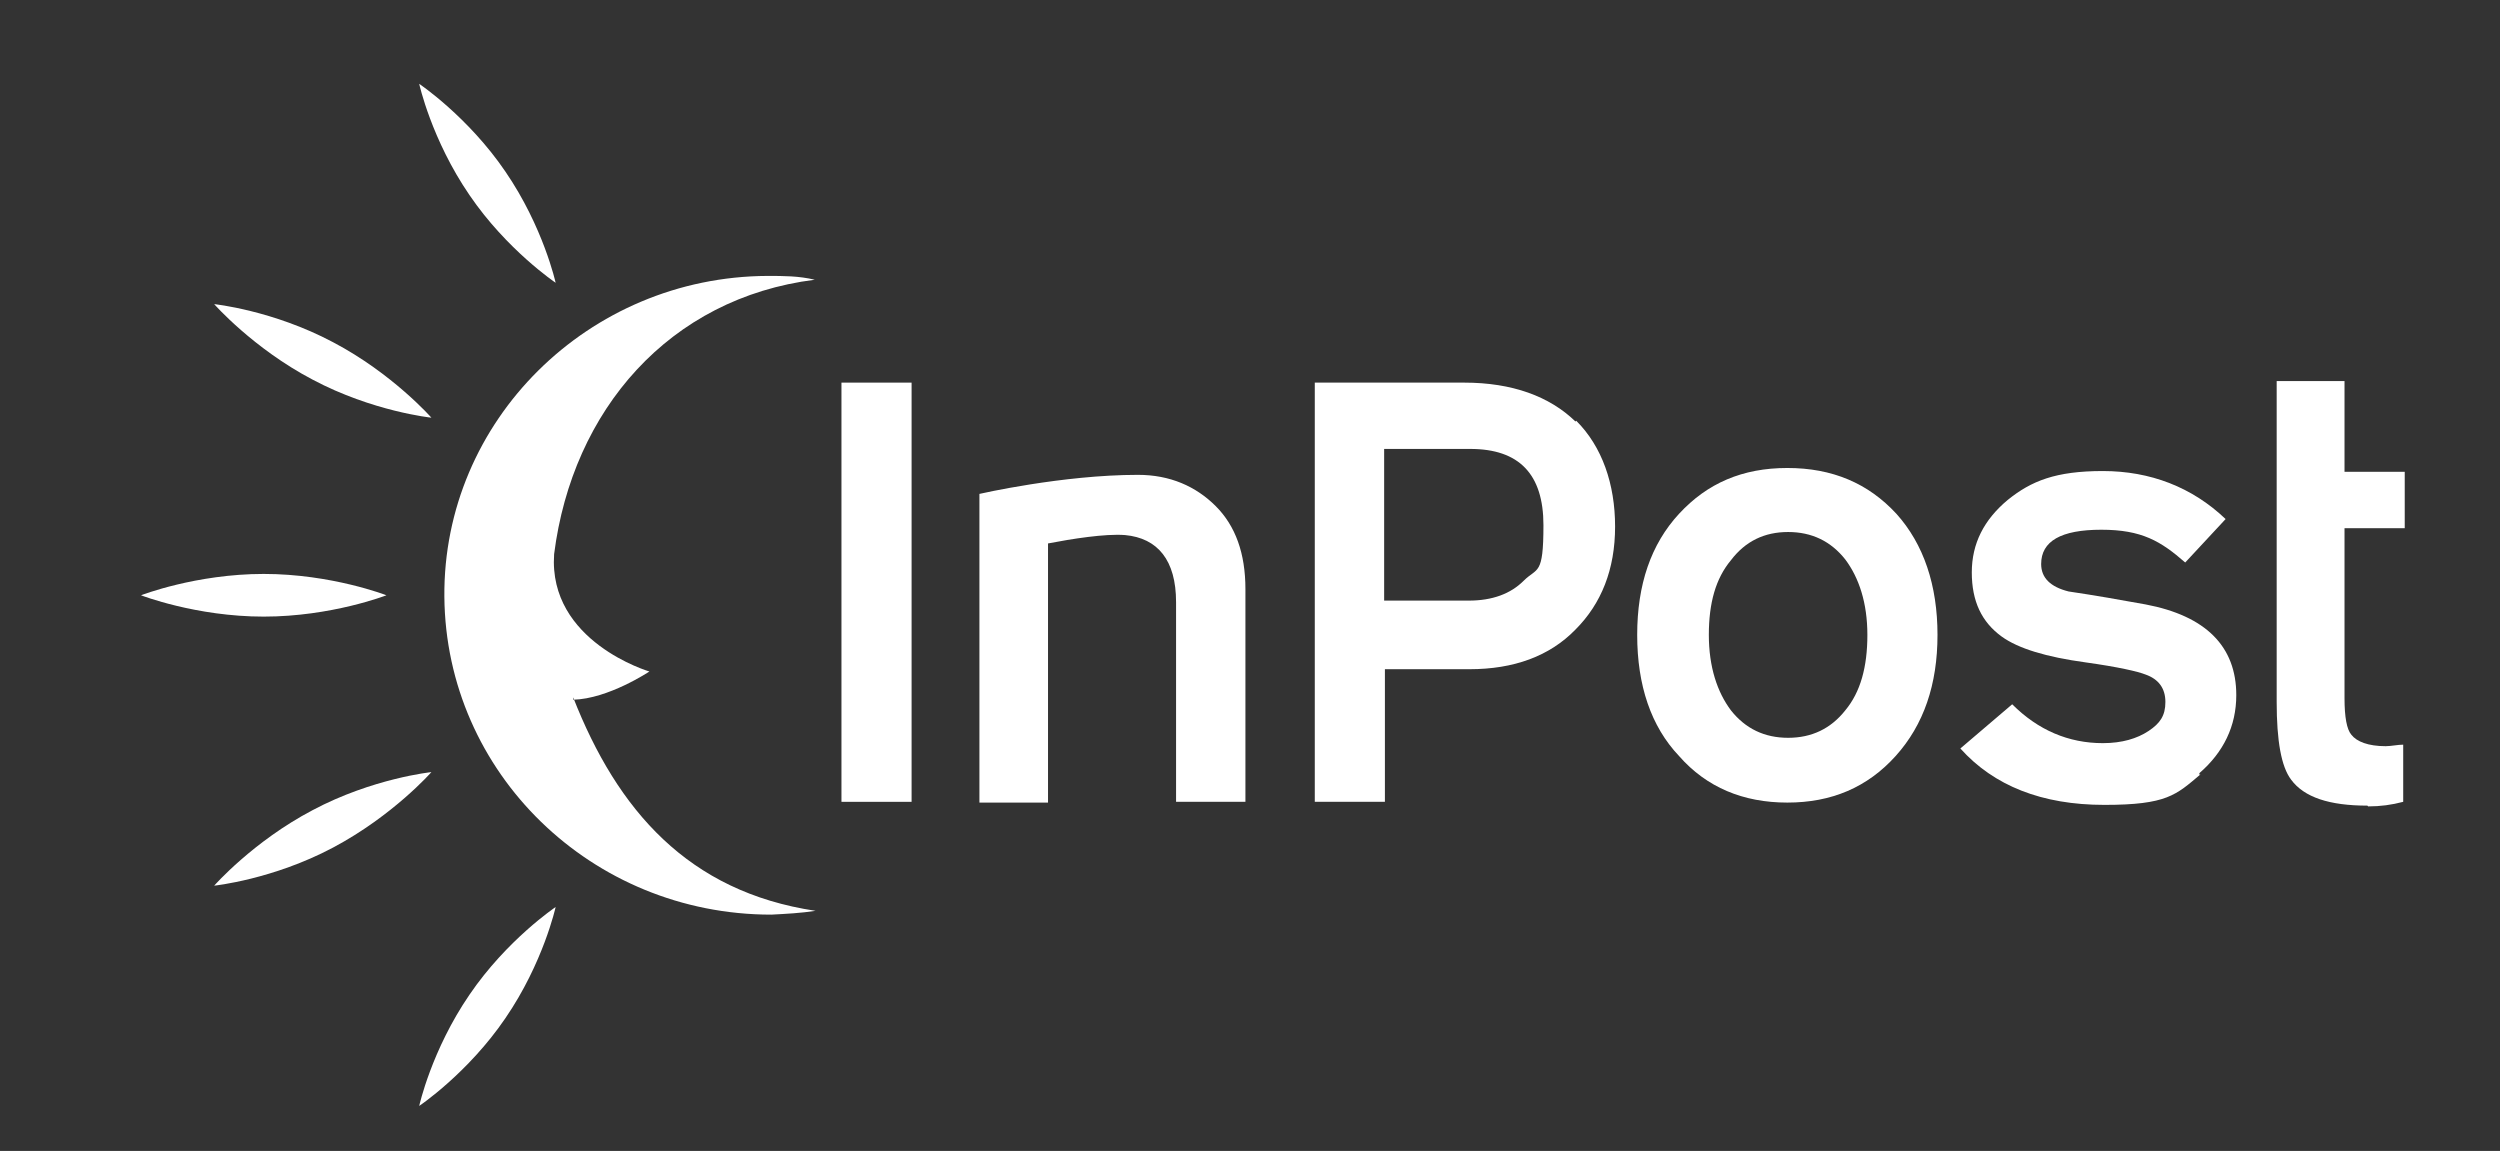
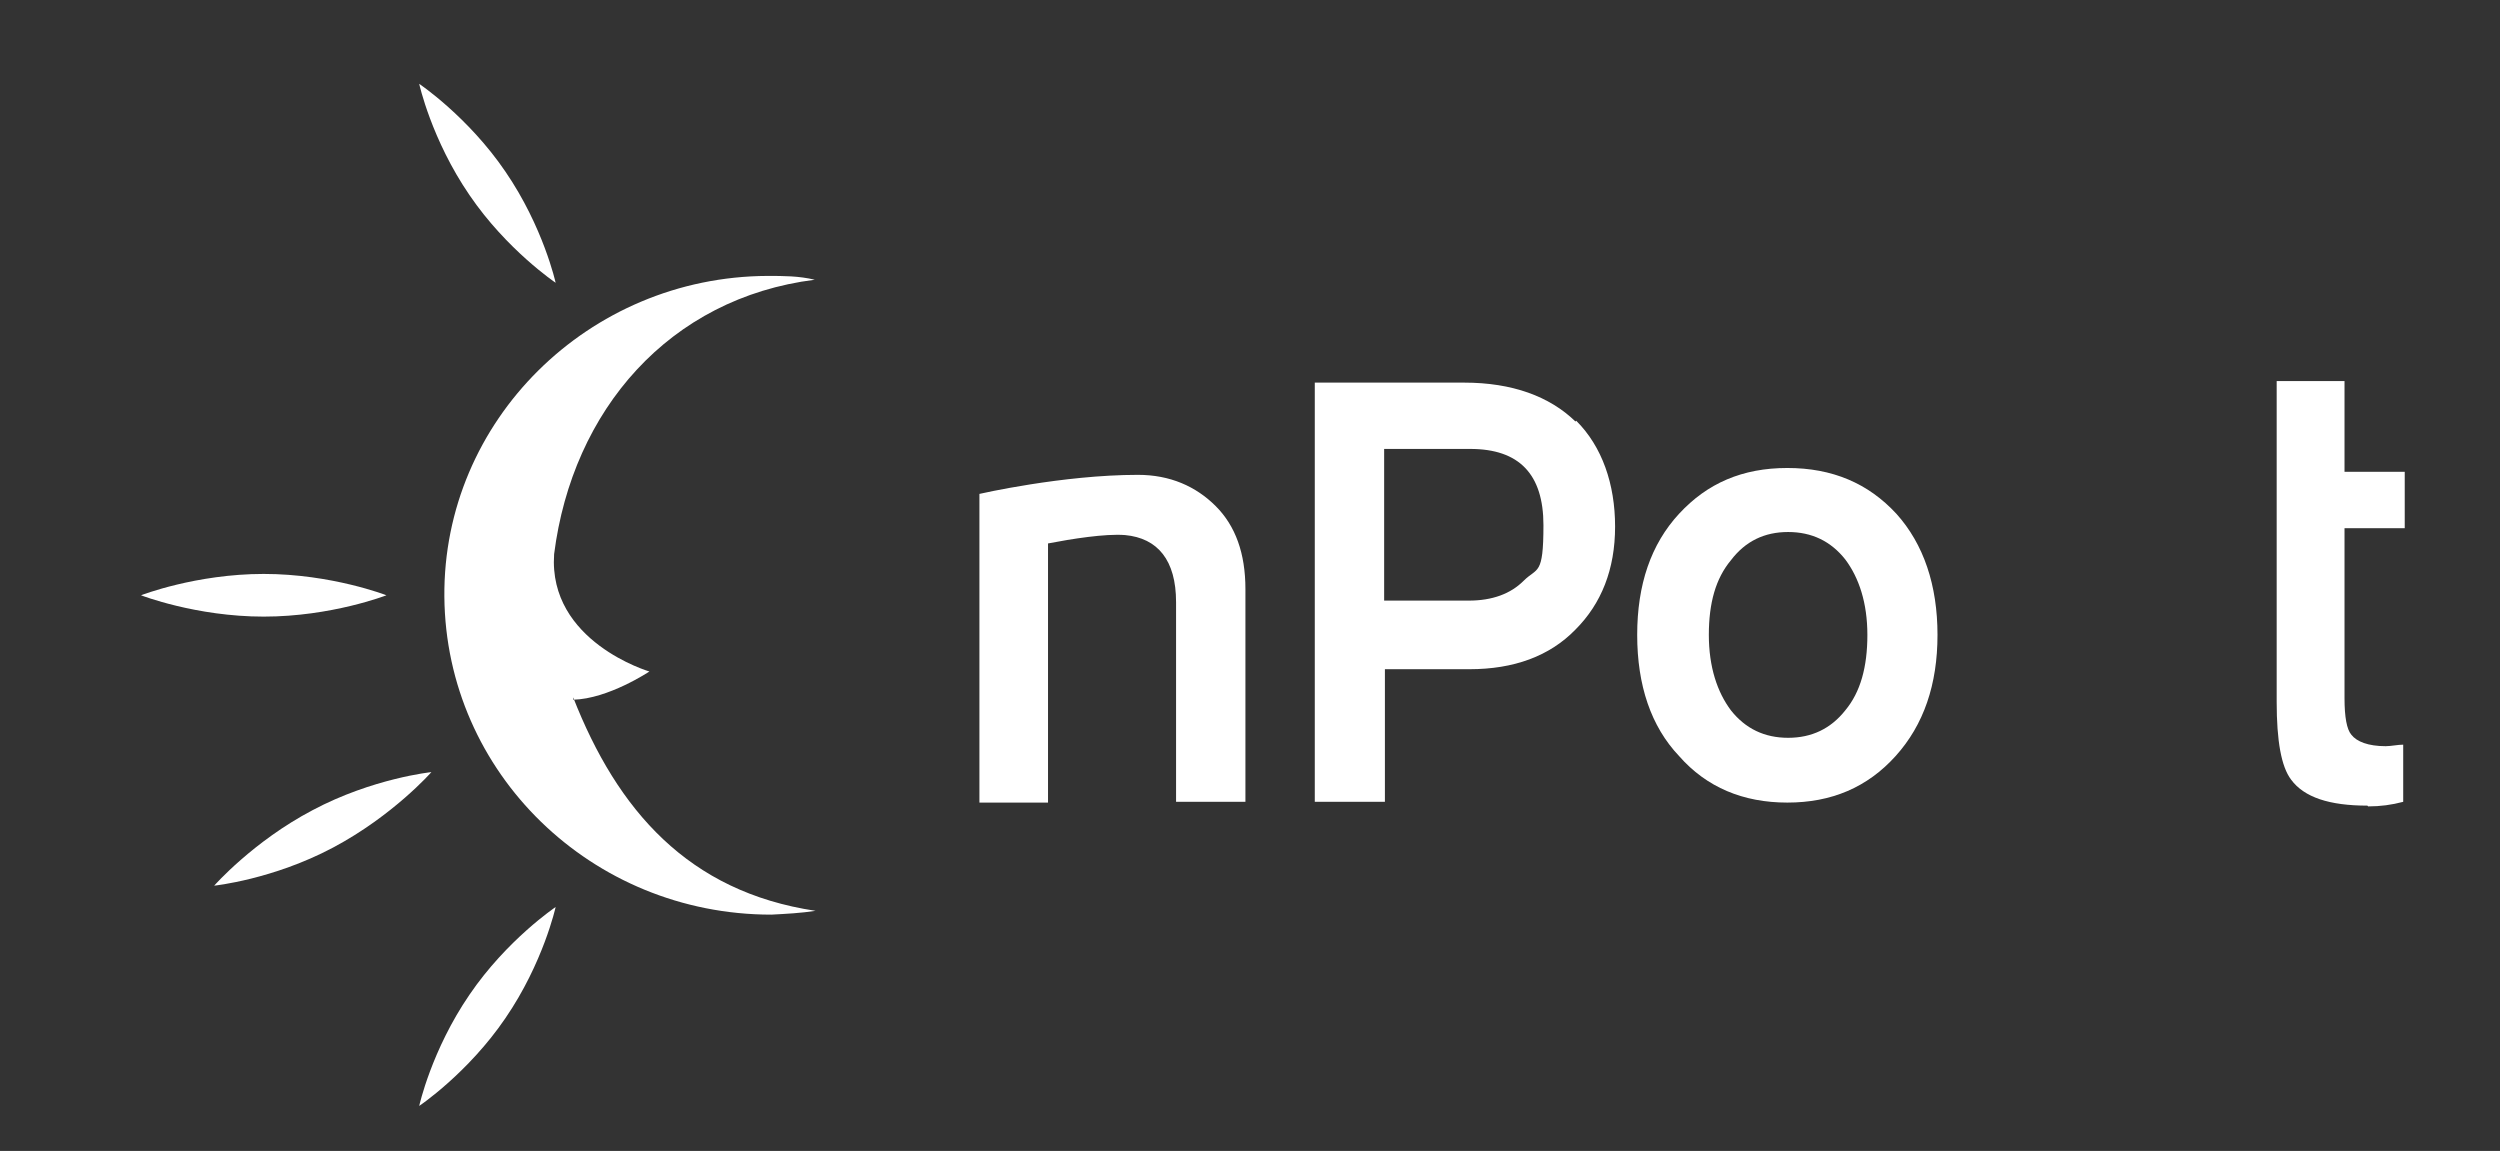
<svg xmlns="http://www.w3.org/2000/svg" id="Warstwa_1" version="1.1" viewBox="0 0 328 151">
  <rect x="0" y="0" width="328" height="151" fill="#333333" stroke="none" />
  <defs>
    <style>
      .st0, .st1 {
        fill: #fff;
      }

      .st1 {
        fill-rule: evenodd;
      }
    </style>
  </defs>
  <path class="st1" d="M206.7,55.3c-3.4-3.3-8.3-5.1-14.6-5.1h-19.6v55h9.2v-17.4h11.1c5.8,0,10.5-1.7,13.9-5.2,3.4-3.4,5.2-7.9,5.2-13.5s-1.7-10.5-5.1-13.9h0ZM199.9,76.2c-1.7,1.7-4.1,2.6-7.2,2.6h-11.1v-19.9h11.3c6.4,0,9.6,3.3,9.6,10s-.8,5.5-2.6,7.3Z" />
-   <rect class="st0" x="110.4" y="50.2" width="9.2" height="55" />
  <path class="st1" d="M310.7,105.8c1.6,0,3.1-.2,4.6-.6h0v-7.5c-.7,0-1.6.2-2.3.2-2.3,0-3.8-.6-4.5-1.5-.6-.7-.9-2.3-.9-4.8v-22.3h7.9v-7.4h-7.9v-11.9h-8.9v42.1c0,5.1.6,8.5,1.9,10.2,1.7,2.3,5,3.4,10,3.4h0Z" />
  <path class="st1" d="M154.4,105.2h9v-27.9c0-4.7-1.3-8.3-3.9-10.9s-6-4.1-10.2-4.1c-9.9,0-20.8,2.5-20.8,2.5v40.5h9v-34c3.1-.6,7.5-1.3,10.1-1.1,4.3.4,6.7,3.3,6.7,8.8v26.2h0Z" />
  <path class="st1" d="M248.8,67.4c-3.7-4-8.4-6-14.3-6s-10.5,2-14.2,6-5.5,9.3-5.5,15.9,1.8,12,5.5,15.9c3.6,4.1,8.4,6.1,14.2,6.1s10.5-2,14.2-6.1c3.7-4.1,5.5-9.4,5.5-15.9s-1.8-11.9-5.4-15.9ZM242.1,93.2c-1.9,2.4-4.4,3.6-7.5,3.6s-5.6-1.2-7.5-3.6c-1.8-2.4-2.9-5.7-2.9-9.9s.9-7.4,2.9-9.8c1.9-2.5,4.4-3.7,7.5-3.7s5.6,1.2,7.5,3.6c1.8,2.4,2.9,5.7,2.9,9.9s-.9,7.5-2.9,9.9h0Z" />
-   <path class="st1" d="M288.6,101.4c3.1-2.7,4.8-6.1,4.8-10.2,0-6.4-4-10.4-11.9-11.9-3.3-.6-6.7-1.2-10.1-1.7-2.4-.6-3.6-1.8-3.6-3.6,0-3,2.6-4.5,7.9-4.5s7.8,1.5,11,4.3l5.3-5.7c-4.4-4.2-9.9-6.3-16.1-6.3s-9.4,1.3-12.5,3.8c-3.1,2.6-4.7,5.7-4.7,9.5s1.3,6.5,3.9,8.4c2.2,1.6,5.9,2.7,11,3.4,4.3.6,6.9,1.2,7.9,1.6,1.7.6,2.6,1.8,2.6,3.6s-.7,2.8-2.2,3.8-3.5,1.6-6,1.6c-4.5,0-8.5-1.7-11.9-5.1l-6.8,5.8c4.4,4.9,10.7,7.4,18.9,7.4s9.4-1.3,12.6-4h-.2Z" />
  <path class="st1" d="M50.7,78.1s-7.2,2.8-16.1,2.8-16.1-2.8-16.1-2.8c0,0,7.2-2.8,16.1-2.8s16.1,2.8,16.1,2.8Z" />
  <path class="st1" d="M72.9,37.1s-6.4-4.3-11.3-11.5c-5-7.3-6.6-14.6-6.6-14.6,0,0,6.4,4.3,11.3,11.5,5,7.3,6.6,14.6,6.6,14.6Z" />
-   <path class="st1" d="M56.6,54.8s-7.7-.8-15.6-5c-7.8-4.1-12.9-9.9-12.9-9.9,0,0,7.7.8,15.6,5,7.8,4.1,12.9,9.9,12.9,9.9Z" />
  <path class="st1" d="M72.9,119s-6.4,4.3-11.3,11.5c-5,7.3-6.6,14.6-6.6,14.6,0,0,6.4-4.3,11.3-11.5,5-7.3,6.6-14.6,6.6-14.6Z" />
  <path class="st1" d="M56.6,101.3s-7.7.8-15.6,5c-7.8,4.1-12.9,9.9-12.9,9.9,0,0,7.7-.8,15.6-5s12.9-9.9,12.9-9.9Z" />
  <path class="st1" d="M75.2,91.5h0c5.8,14.8,15.1,25.5,31.8,28-1.9.3-3.9.4-5.8.5-23.6,0-42.7-18.6-42.9-41.7-.2-23.1,18.9-42,42.4-42.1,2.1,0,4.1,0,6.2.5-19.1,2.4-31.8,17.1-34.2,36-.8,11.5,12.5,15.4,12.5,15.4,0,0-5.4,3.6-10,3.7q-3.1,0,0,0h0v-.2Z" />
</svg>